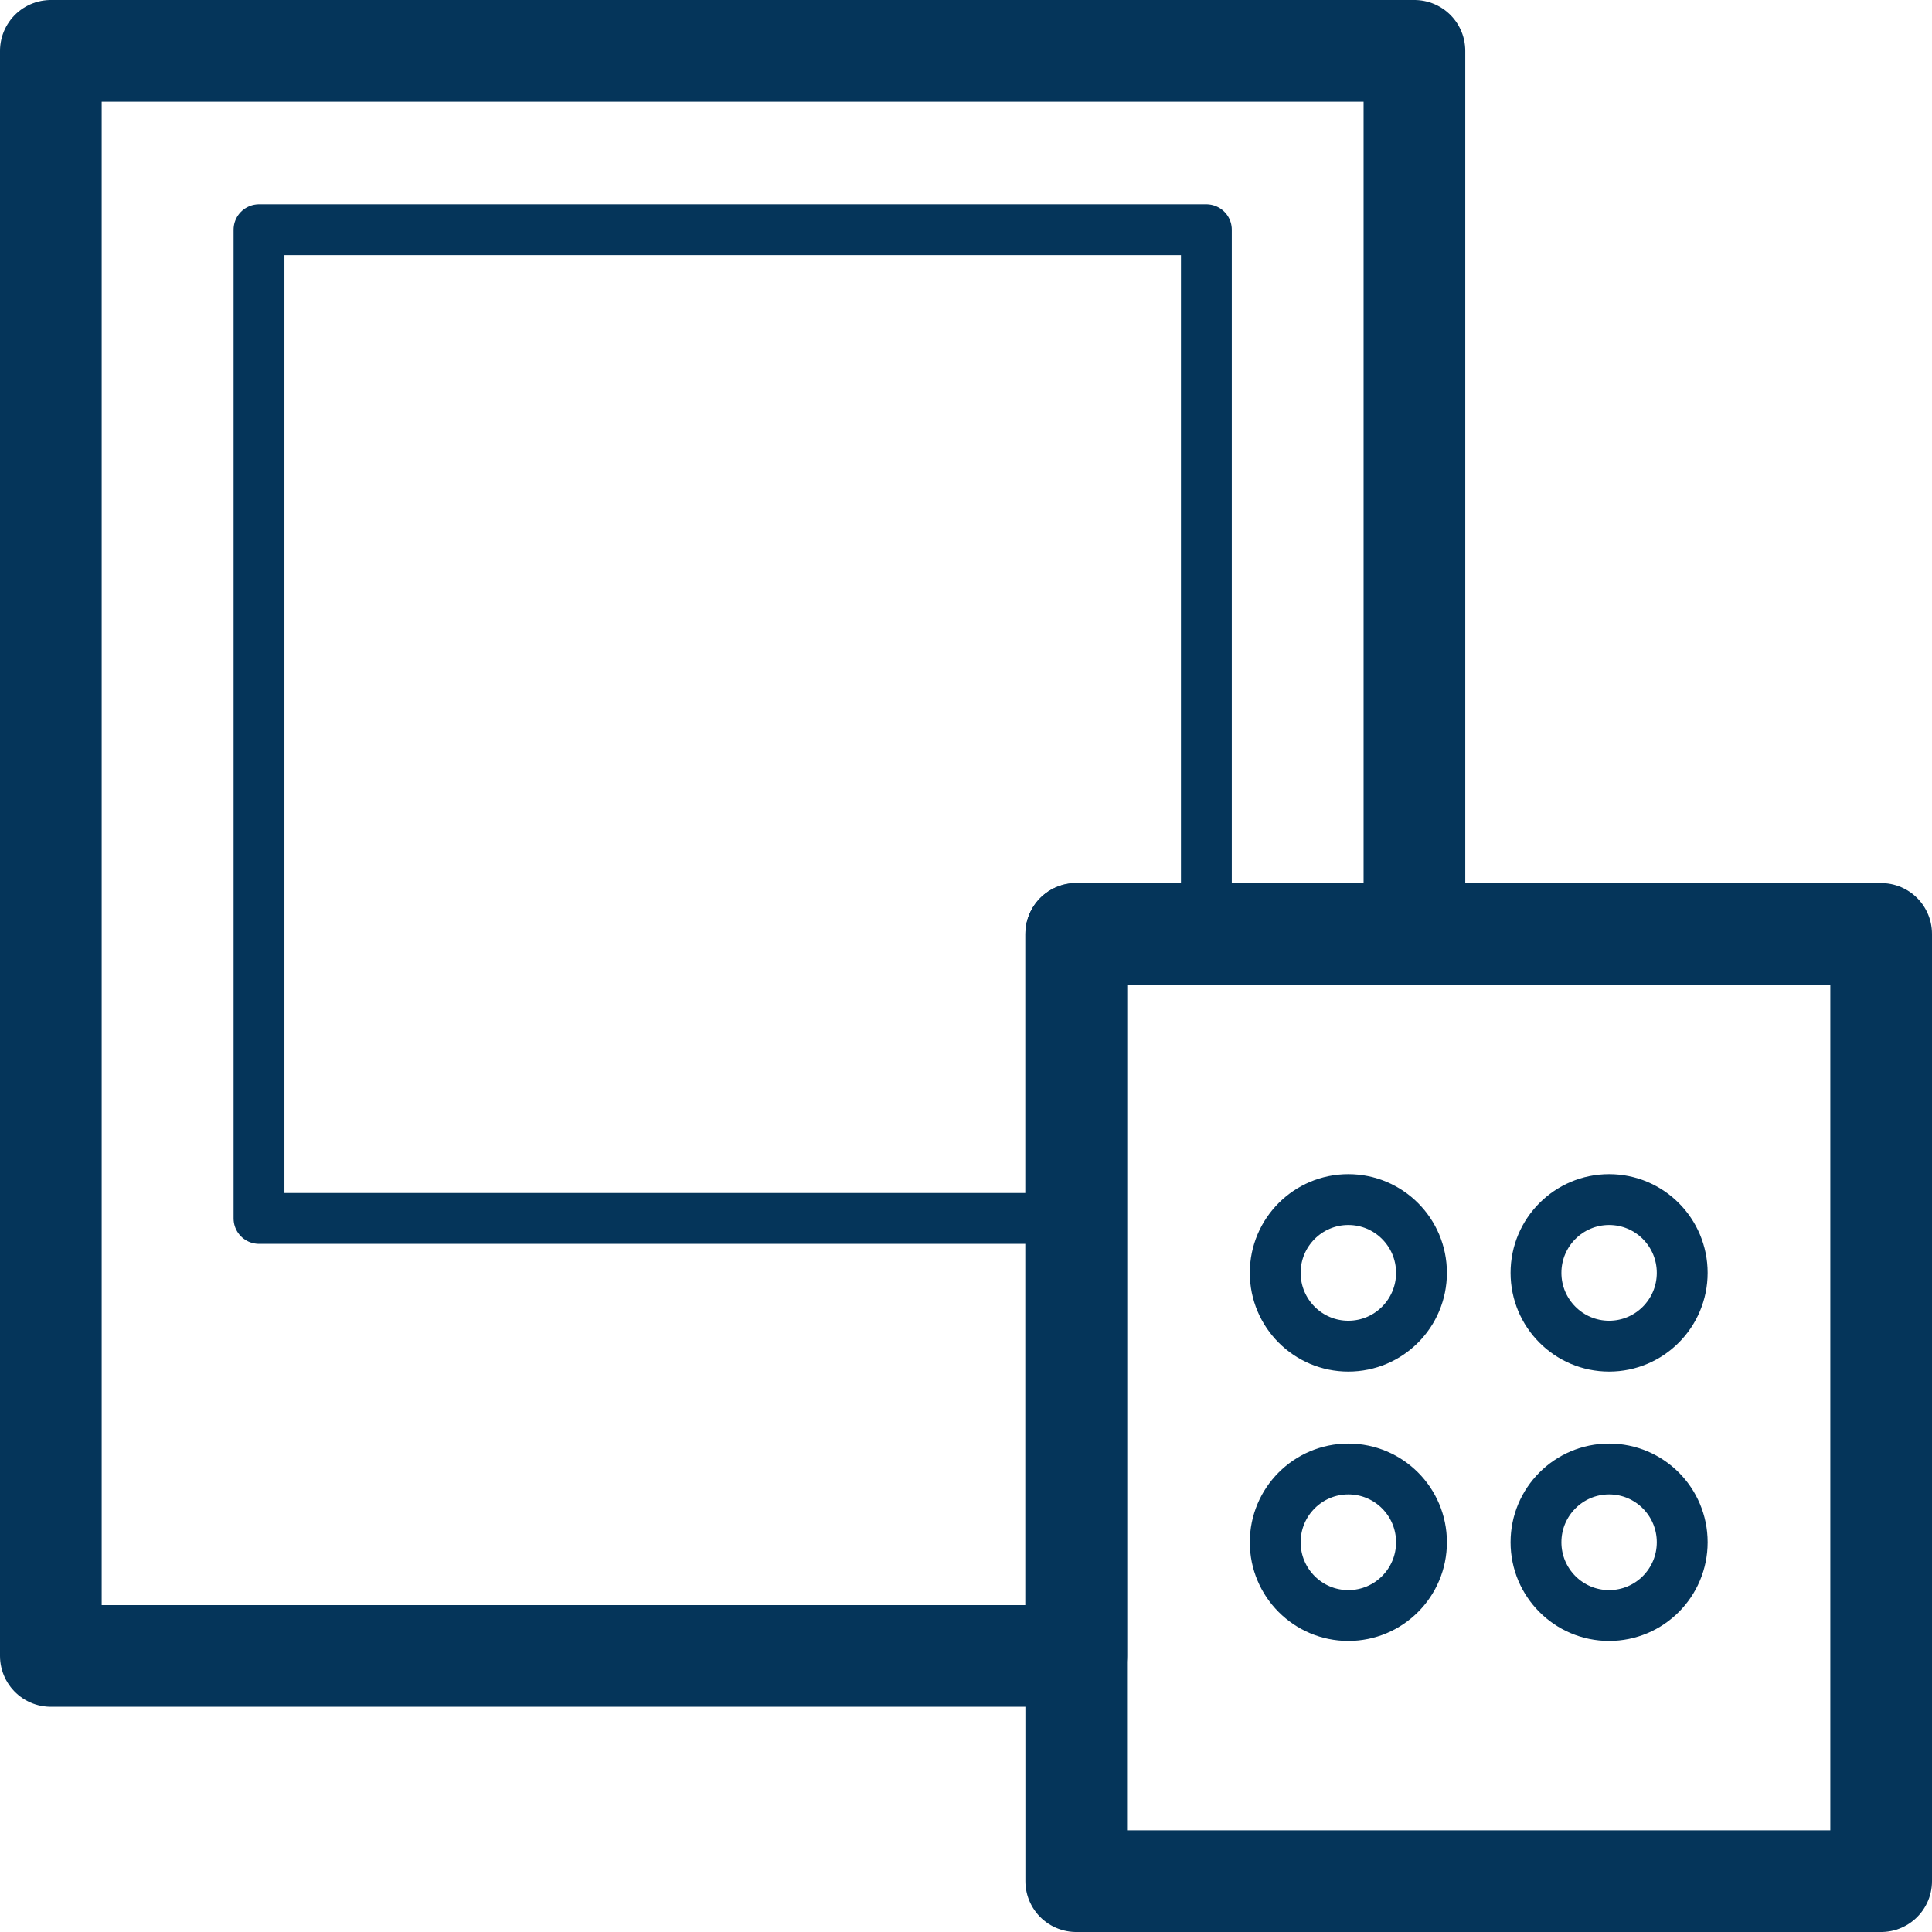
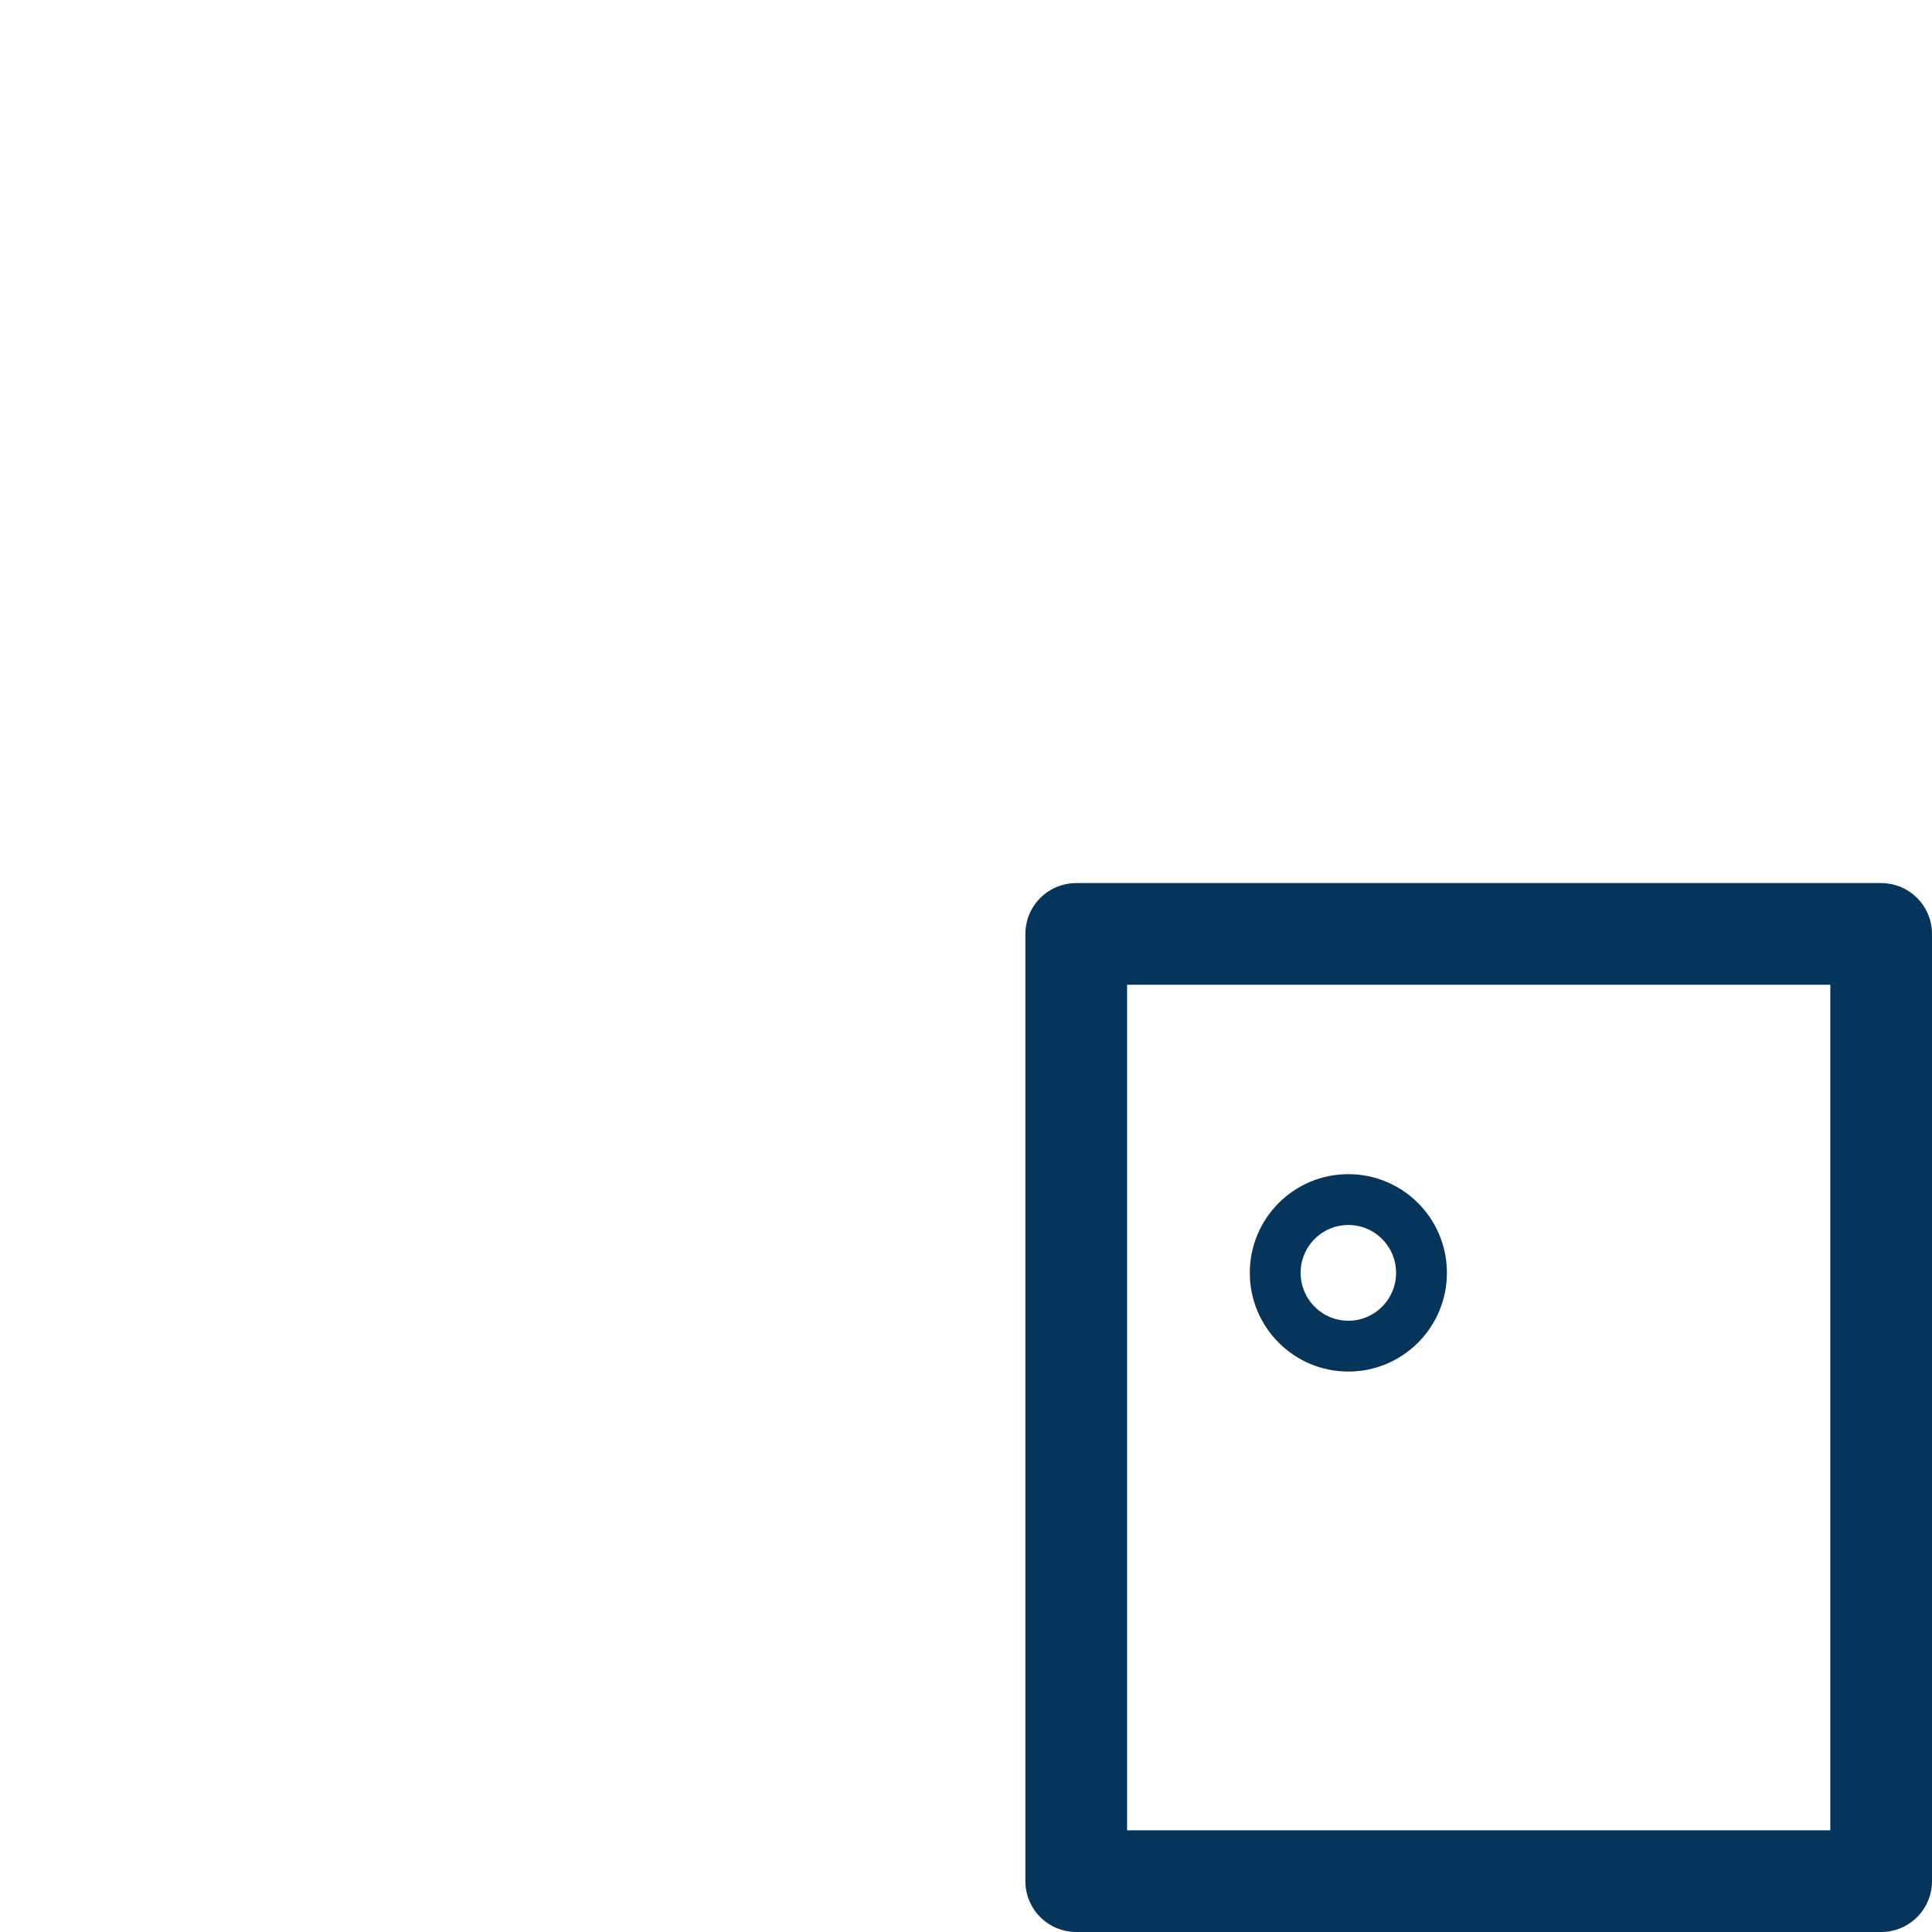
<svg xmlns="http://www.w3.org/2000/svg" width="38" height="38" viewBox="0 0 38 38" fill="none">
-   <path d="M27.82 1V18.369H21.168V32.57H1V1H27.82Z" stroke="#05355A" stroke-width="2" stroke-linecap="round" stroke-linejoin="round" />
  <path d="M37 18.369H21.168V37H37V18.369Z" stroke="#05355A" stroke-width="2" stroke-linecap="round" stroke-linejoin="round" />
  <path d="M26.52 26.477C27.315 26.477 27.959 25.831 27.959 25.035C27.959 24.239 27.315 23.594 26.52 23.594C25.726 23.594 25.082 24.239 25.082 25.035C25.082 25.831 25.726 26.477 26.52 26.477Z" stroke="#05355A" stroke-linecap="round" stroke-linejoin="round" />
-   <path d="M31.649 26.477C32.444 26.477 33.087 25.831 33.087 25.035C33.087 24.239 32.444 23.594 31.649 23.594C30.855 23.594 30.211 24.239 30.211 25.035C30.211 25.831 30.855 26.477 31.649 26.477Z" stroke="#05355A" stroke-linecap="round" stroke-linejoin="round" />
-   <path d="M26.52 31.775C27.315 31.775 27.959 31.13 27.959 30.334C27.959 29.538 27.315 28.893 26.52 28.893C25.726 28.893 25.082 29.538 25.082 30.334C25.082 31.13 25.726 31.775 26.52 31.775Z" stroke="#05355A" stroke-linecap="round" stroke-linejoin="round" />
-   <path d="M31.649 31.775C32.444 31.775 33.087 31.13 33.087 30.334C33.087 29.538 32.444 28.893 31.649 28.893C30.855 28.893 30.211 29.538 30.211 30.334C30.211 31.13 30.855 31.775 31.649 31.775Z" stroke="#05355A" stroke-linecap="round" stroke-linejoin="round" />
-   <path d="M23.728 4.518V18.369H21.169V23.965H5.094V4.518H23.728Z" stroke="#05355A" stroke-linecap="round" stroke-linejoin="round" />
</svg>